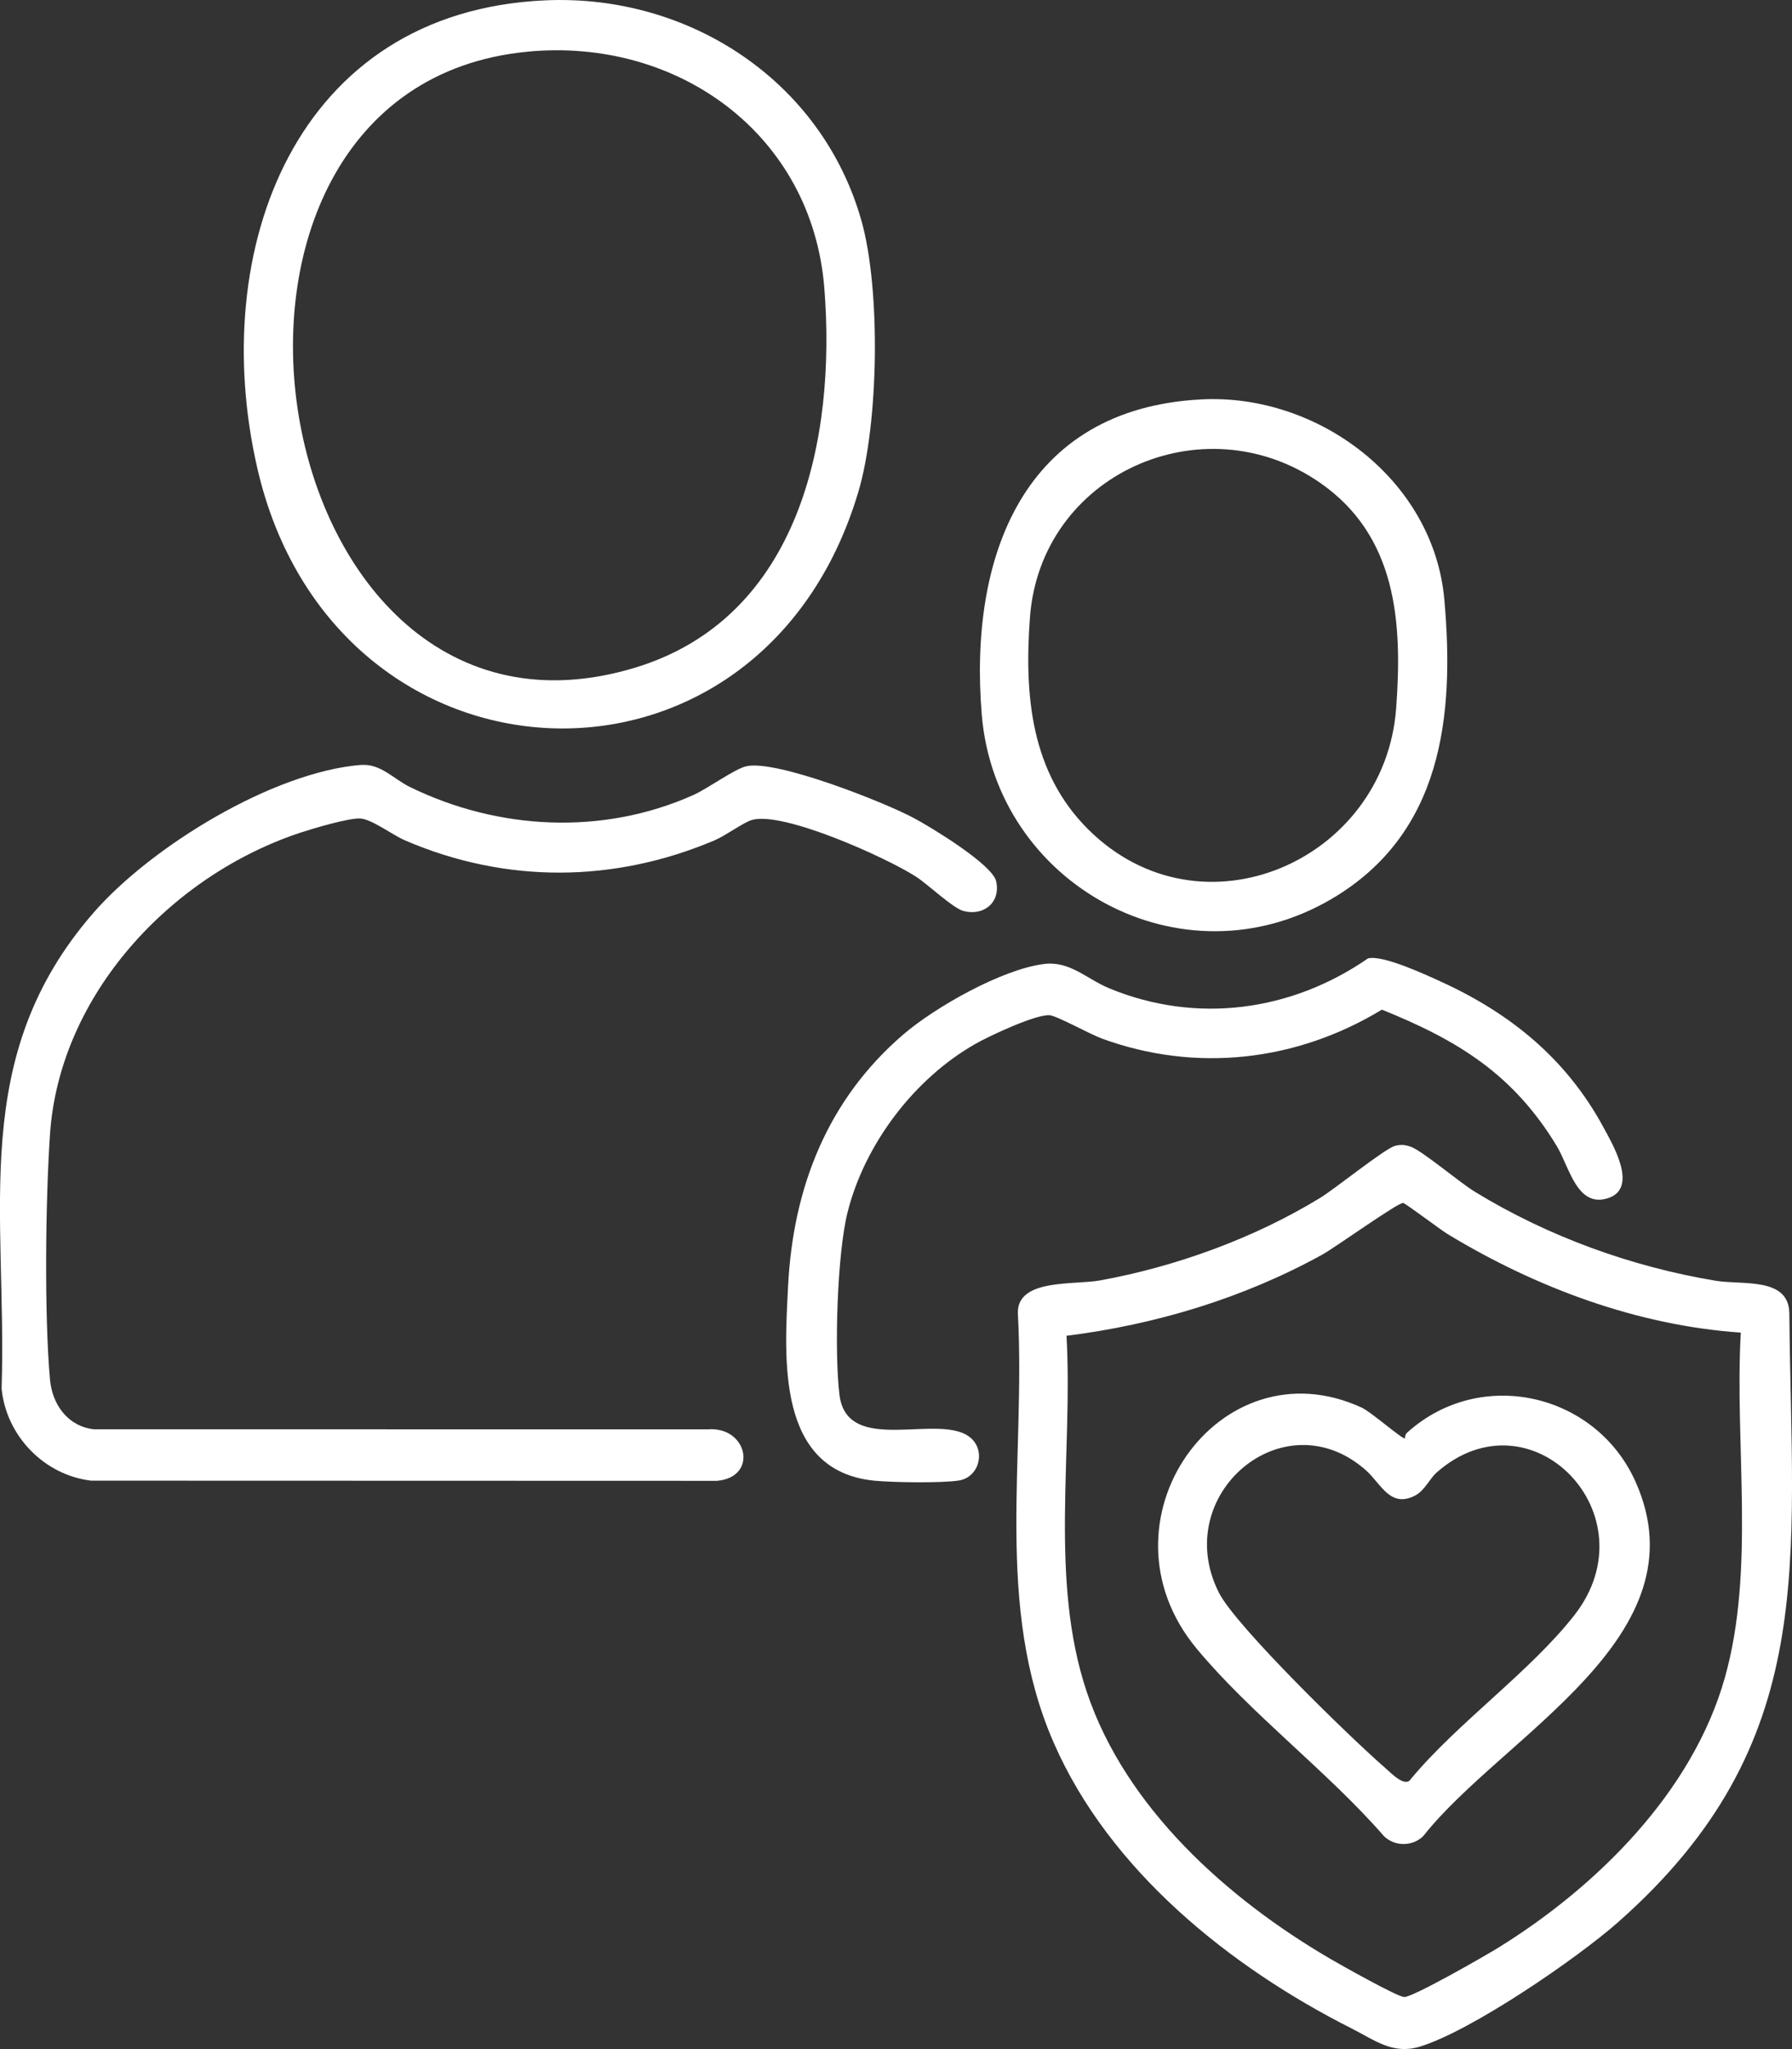
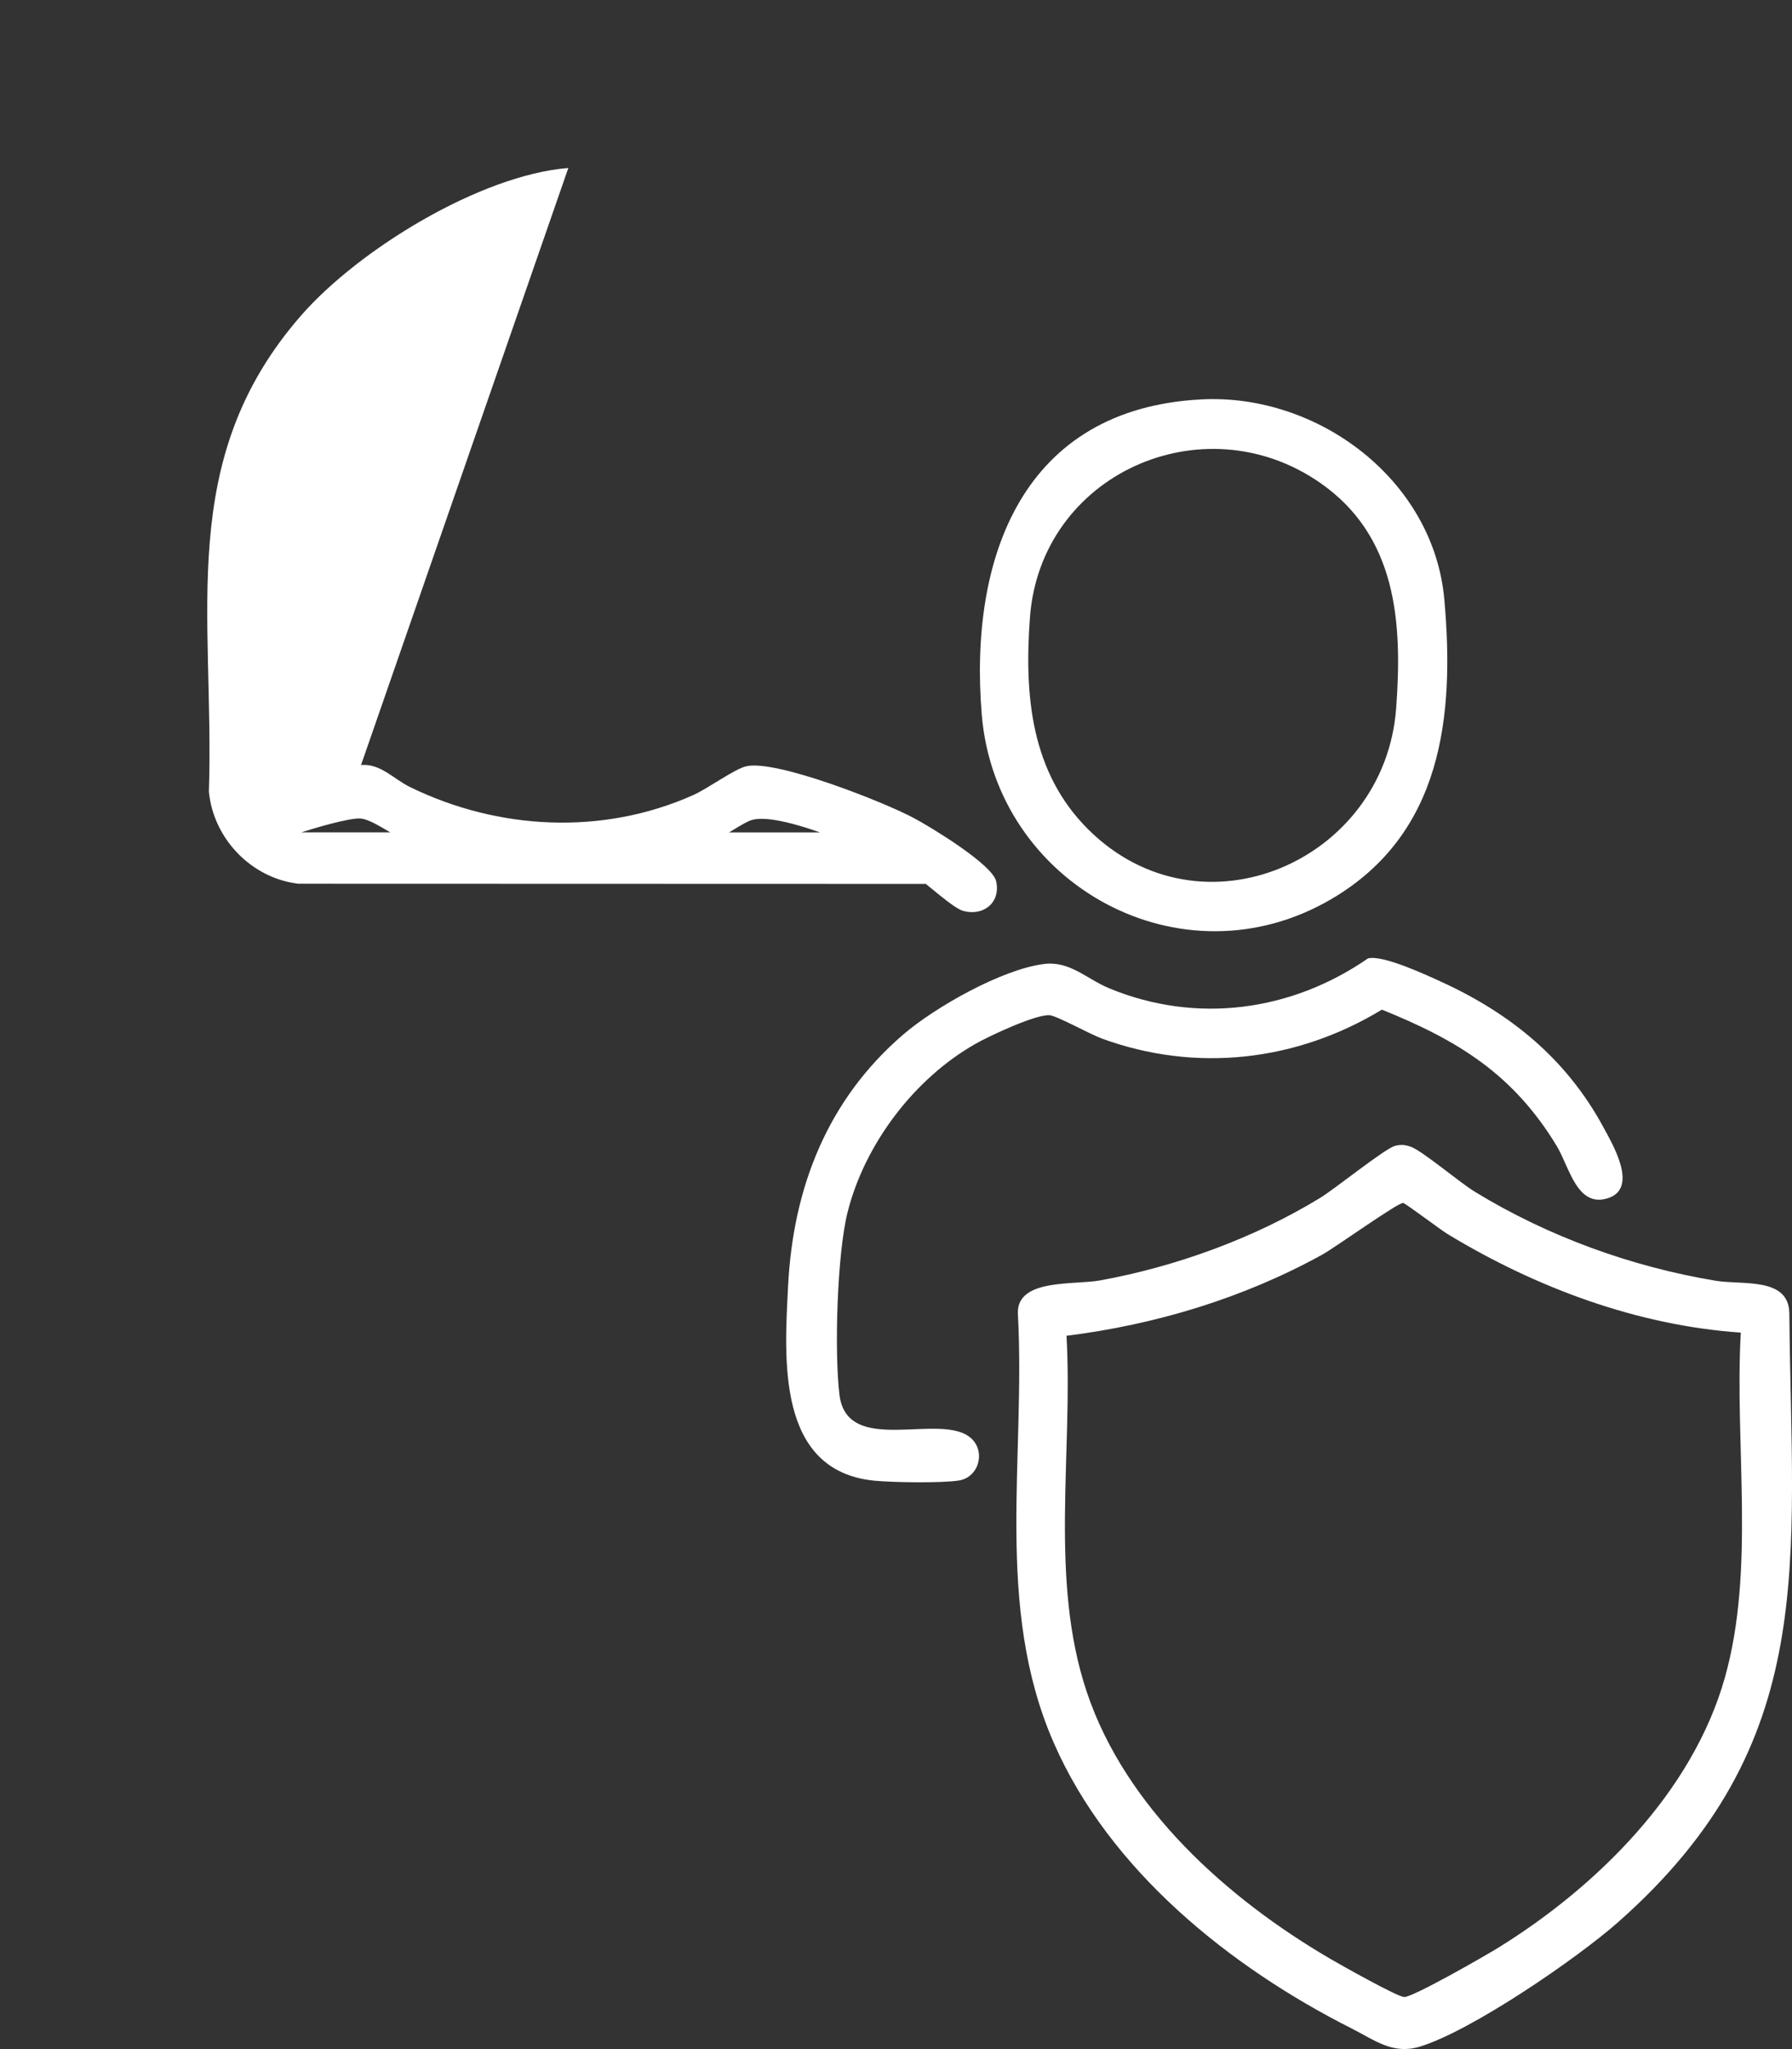
<svg xmlns="http://www.w3.org/2000/svg" id="Layer_2" data-name="Layer 2" viewBox="0 0 592.51 677.13">
  <rect x="0" y="0" width="592.51" height="677.13" fill="#333333" stroke="none" />
  <defs>
    <style>      .cls-1 {        fill: #fff;      }    </style>
  </defs>
  <g id="Layer_1-2" data-name="Layer 1">
    <g>
      <path class="cls-1" d="M461.3,378.64c2.01-.46,3.31-.36,5.24.35,3.86,1.42,15.99,11.72,21.13,14.86,24.14,14.74,51.63,24.74,79.58,29.39,8.83,1.47,24.08-1.32,24.38,10.61.75,82.84,10.32,142.21-56.57,201.32-13.69,12.09-48.8,36.15-65.75,41.21-8.85,2.64-14.81-2.22-22.4-6.04-40.27-20.31-80.09-52.3-98.5-94.41-19.75-45.17-9.22-94.13-11.87-142.08-.11-11.39,18.47-9.13,27.26-10.73,25.1-4.57,50.95-13.97,72.71-27.27,4.97-3.04,21.61-16.48,24.81-17.2ZM575.58,440.38c-34.28-2.36-67.74-14.87-96.92-32.55-2.48-1.5-13.85-10.14-14.73-10.29-1.56-.27-22.56,14.77-26.68,17.04-26.04,14.38-55.08,23.15-84.62,26.85,2.18,38.67-5.76,80.39,6.67,117.61,12.8,38.31,46.54,68.46,80.6,88.31,3.6,2.1,21.84,12.38,24.34,12.59,2.71.23,27.14-13.8,31.25-16.35,32.52-20.15,64.12-51.36,74.8-89.11,10.15-35.9,3.19-77.03,5.29-114.11Z" />
-       <path class="cls-1" d="M119.38,252.8c6.45-.52,10.73,4.62,16.17,7.28,29.21,14.28,63.73,16.04,93.69,2.65,4.89-2.19,13.68-8.67,17.56-9.52,9.96-2.19,45.49,11.84,55.44,17.17,5.63,3.01,25.9,15.29,27.14,20.87,1.55,7-4.21,11.6-10.84,9.79-3.58-.98-11.64-8.73-15.66-11.33-9.7-6.25-44.05-21.79-54.35-18.72-2.69.8-8.67,5.19-12.28,6.72-33.25,14.09-69.09,14.33-102.35,0-4.2-1.81-11.03-7.06-14.84-7.23s-15.31,3.24-19.45,4.59c-42.89,14.05-79.97,53.52-83.08,99.82-1.47,21.84-1.92,59.48,0,81,.74,8.3,5.94,15.49,14.54,16.44l202.98.02c13.13-1.07,16.8,15.77,3.07,17.01l-207.04-.06c-15.55-1.87-28.05-14.87-29.55-30.42,1.88-58.58-11.24-109.65,30.52-157.4,19.02-21.75,59.15-46.36,88.32-48.71Z" />
-       <path class="cls-1" d="M180.37.11c47.47-2.08,91.42,26.64,104.47,72.87,6.4,22.67,5.71,66.82-1,89.44-32.28,108.92-173.51,102.26-198.77-7.75C68.5,82.56,97.61,3.74,180.37.11ZM174.37,17.09c-124.81,11.98-88.65,241.36,35.72,203.52,54.25-16.51,66.43-75.5,62.47-125.38-4.05-50.94-48.57-82.91-98.19-78.15Z" />
+       <path class="cls-1" d="M119.38,252.8c6.45-.52,10.73,4.62,16.17,7.28,29.21,14.28,63.73,16.04,93.69,2.65,4.89-2.19,13.68-8.67,17.56-9.52,9.96-2.19,45.49,11.84,55.44,17.17,5.63,3.01,25.9,15.29,27.14,20.87,1.55,7-4.21,11.6-10.84,9.79-3.58-.98-11.64-8.73-15.66-11.33-9.7-6.25-44.05-21.79-54.35-18.72-2.69.8-8.67,5.19-12.28,6.72-33.25,14.09-69.09,14.33-102.35,0-4.2-1.81-11.03-7.06-14.84-7.23s-15.31,3.24-19.45,4.59l202.98.02c13.13-1.07,16.8,15.77,3.07,17.01l-207.04-.06c-15.55-1.87-28.05-14.87-29.55-30.42,1.88-58.58-11.24-109.65,30.52-157.4,19.02-21.75,59.15-46.36,88.32-48.71Z" />
      <path class="cls-1" d="M397.37,131.98c38.47-1.92,76.66,26.6,80.19,66.15,3.45,38.7-.75,77.34-37.06,98.81-49.68,29.37-111.28-4.55-115.9-60.88-4.26-51.88,13.56-101.12,72.78-104.08ZM359.93,274.2c37.28,36.88,97.9,10.34,101.69-40.07,2.15-28.64.16-57.14-25.31-74.7-38.66-26.64-92.28-2.69-95.77,44.65-1.89,25.68.26,51.2,19.39,70.12Z" />
      <path class="cls-1" d="M452.33,316.72c4.86-1.27,19.47,5.55,24.61,7.91,22.83,10.51,41.06,25.48,53.16,47.79,3.18,5.86,11.75,20.28,1.53,23.55s-12.77-10.42-16.88-17.21c-14.33-23.68-32.55-34.92-57.84-45.11-28.17,17.09-61.42,20.94-92.58,9.56-3.84-1.4-14.97-7.57-17.32-7.72-4.66-.29-19.82,6.82-24.45,9.45-20.23,11.46-36.63,33.09-42.31,55.64-3.47,13.8-4.41,46.05-2.7,60.29,2.49,20.71,33.72,5.49,43.55,14.43,4.86,4.42,2.57,12.92-4.09,13.96-5.71.89-21.88.65-27.93.05-32.43-3.22-29.73-40.35-28.5-64.42,1.66-32.51,13.03-61.46,37.98-82.94,10.65-9.17,32.73-21.63,46.59-23.38,8.66-1.09,14.08,4.94,21.74,8.09,28.75,11.81,60.07,7.58,85.43-9.95Z" />
-       <path class="cls-1" d="M464.56,475.34c.09-.05-.22-1.08.76-1.96,24.25-21.82,62.34-13.01,75.45,16.26,22.95,51.26-43.72,83.64-70.17,117.1-3.53,3.52-9.51,3.52-13.04,0-18.57-21.33-44.13-40.48-61.95-61.99-34.62-41.79,7.51-101.34,54.65-79.57,3.18,1.47,13.55,10.62,14.3,10.16ZM474.93,486.69c-2.1,1.86-3.96,5.94-6.98,7.51-8.33,4.34-11.33-3.93-16.37-8.37-27.14-23.91-64.86,8.2-48.55,40.51,5.61,11.11,43.91,48.33,55.01,57.93,2.16,1.87,6.67,6.69,8.55,3.5,15.43-18.51,39.42-35.42,53.95-54,25.93-33.15-14.41-74.7-45.62-47.08Z" />
    </g>
  </g>
</svg>